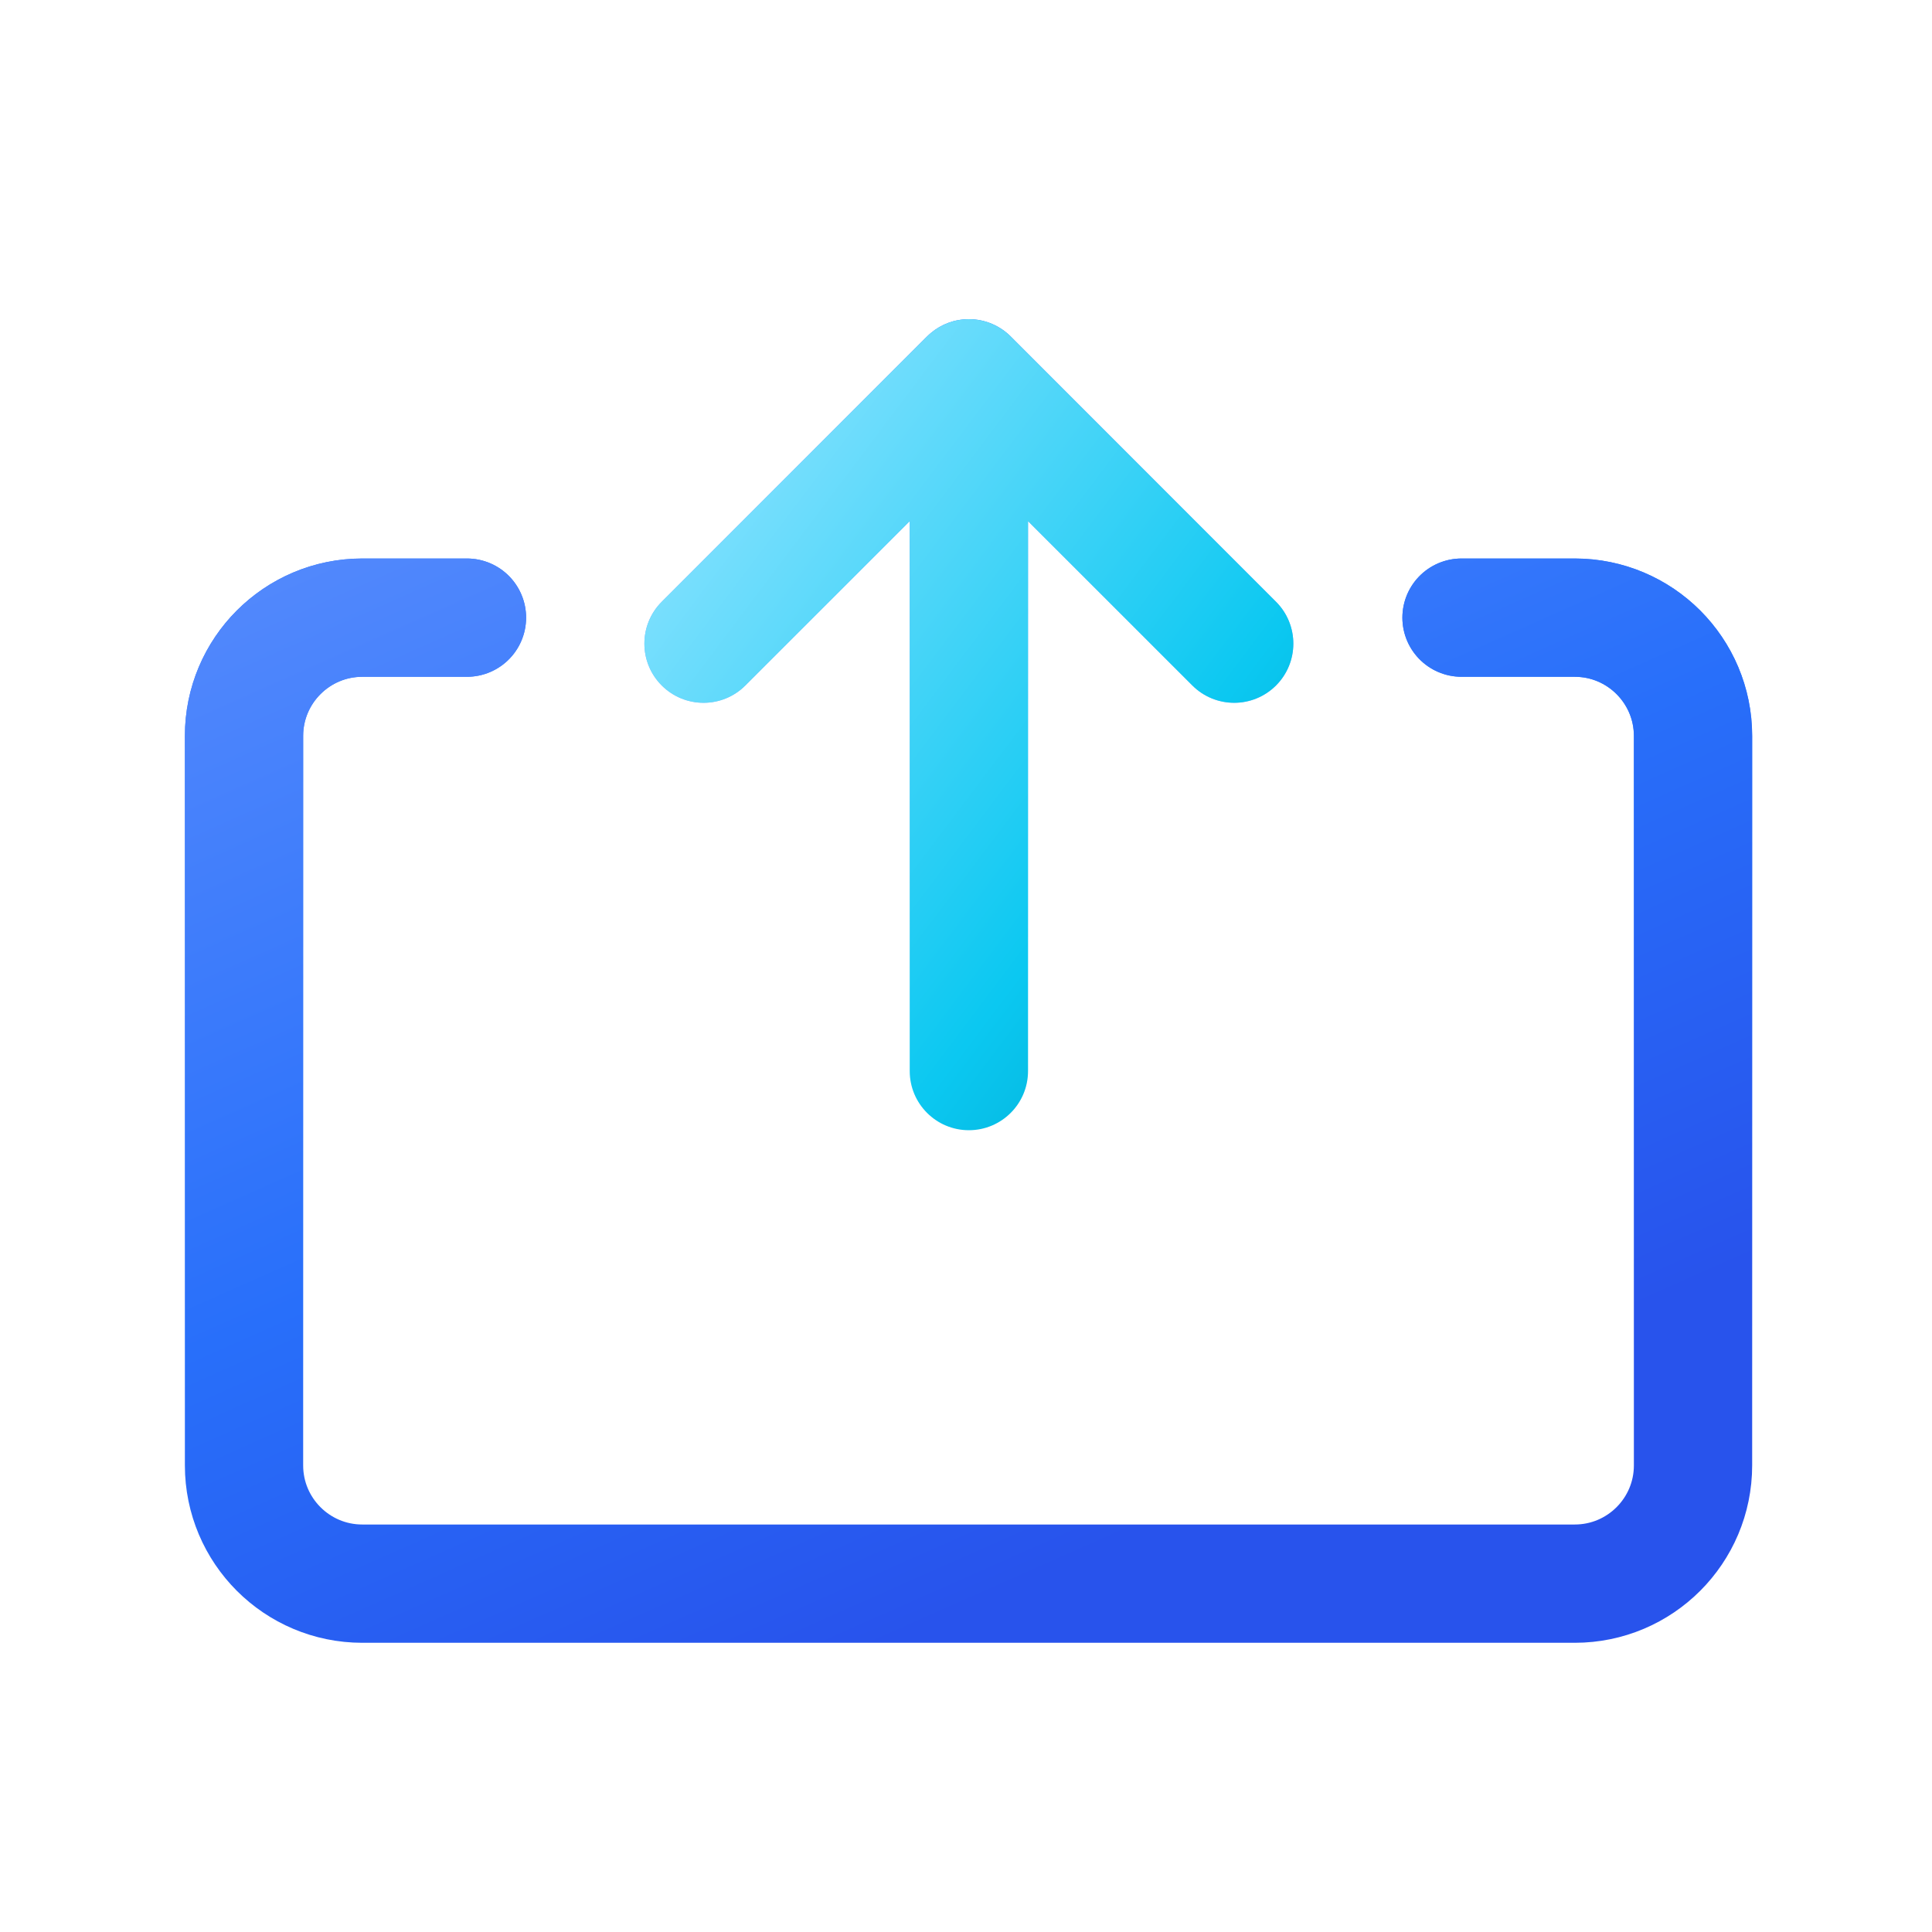
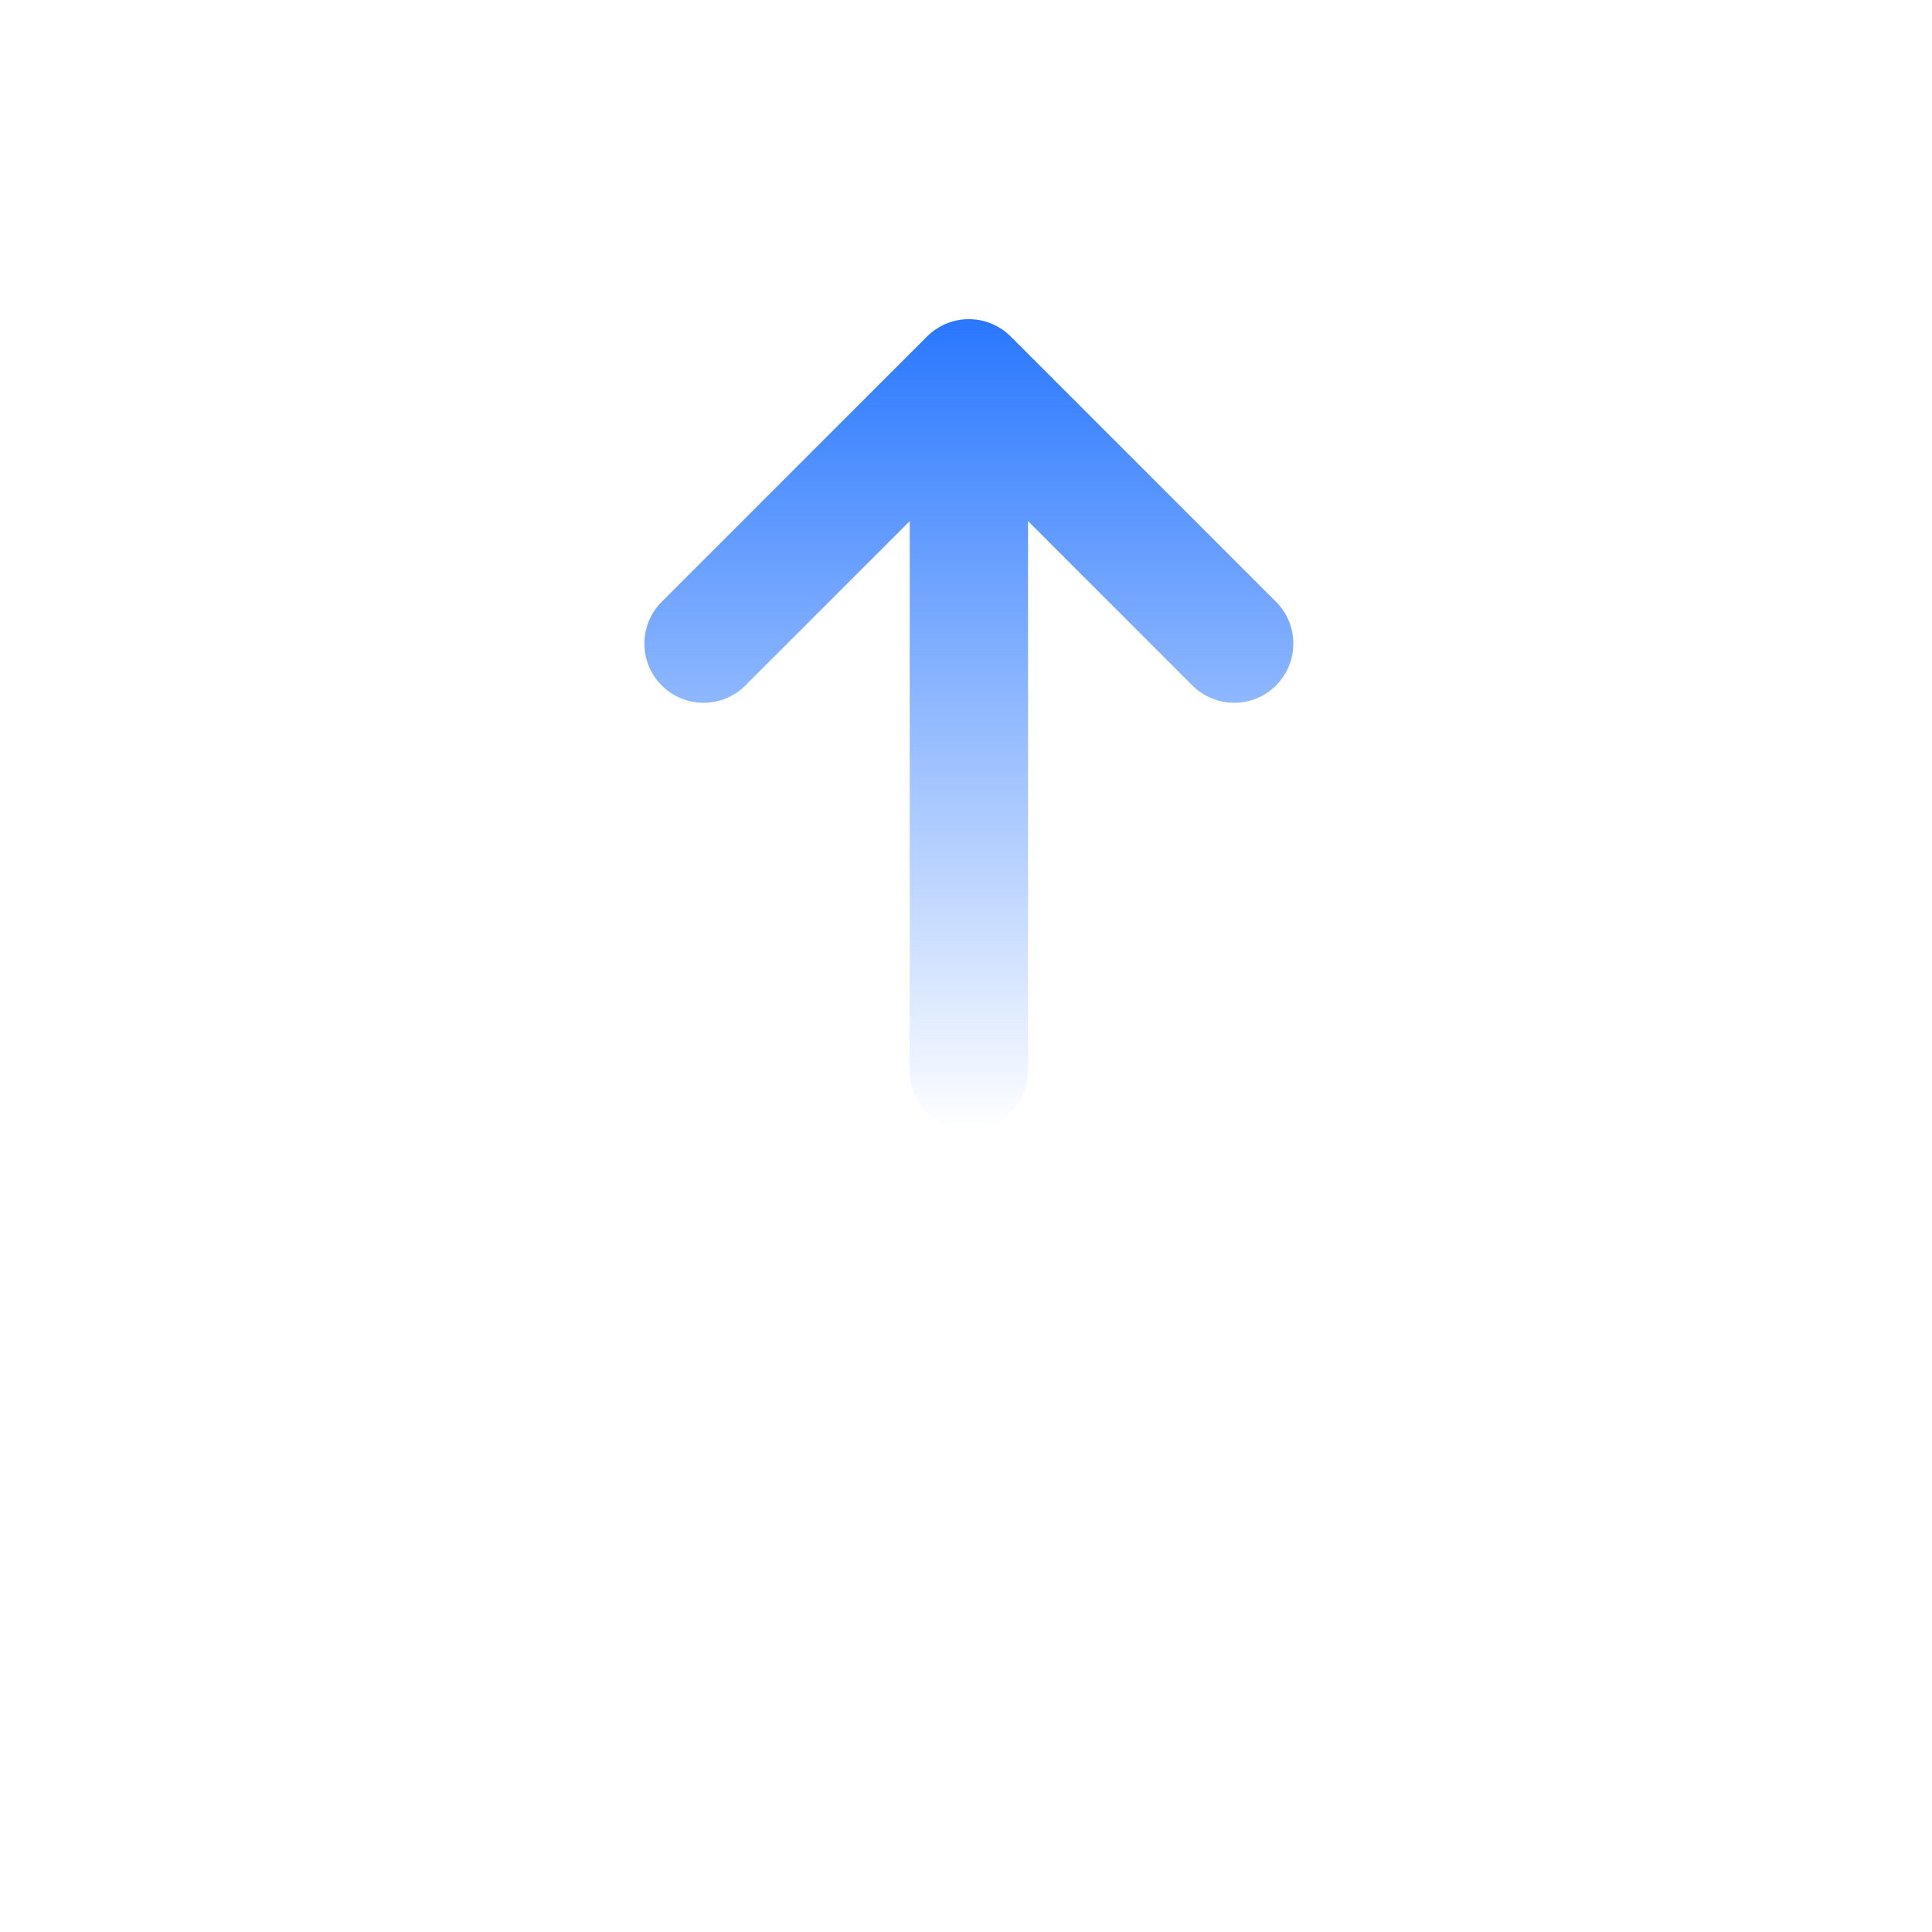
<svg xmlns="http://www.w3.org/2000/svg" width="49" height="49" viewBox="0 0 49 49" fill="none">
-   <path d="M11.843 15.665H9.189C7.532 15.665 6.189 17.009 6.189 18.665V37.165C6.189 38.822 7.532 40.165 9.189 40.165H39.939C41.596 40.165 42.939 38.822 42.939 37.165V18.665C42.939 17.009 41.596 15.665 39.939 15.665H37.068" stroke="url(#paint0_linear_1142_76210)" stroke-width="3" stroke-linecap="round" stroke-linejoin="round" />
-   <path d="M11.843 15.665H9.189C7.532 15.665 6.189 17.009 6.189 18.665V37.165C6.189 38.822 7.532 40.165 9.189 40.165H39.939C41.596 40.165 42.939 38.822 42.939 37.165V18.665C42.939 17.009 41.596 15.665 39.939 15.665H37.068" stroke="url(#paint1_linear_1142_76210)" stroke-width="3" stroke-linecap="round" stroke-linejoin="round" />
  <path fill-rule="evenodd" clip-rule="evenodd" d="M23.073 27.165C23.073 27.994 23.745 28.665 24.573 28.665C25.401 28.665 26.073 27.994 26.073 27.165L26.073 13.216L30.241 17.385C30.827 17.971 31.777 17.971 32.363 17.385C32.948 16.799 32.948 15.849 32.363 15.263L25.648 8.548C25.375 8.269 24.994 8.095 24.573 8.095C24.206 8.095 23.87 8.226 23.61 8.445C23.576 8.473 23.544 8.503 23.512 8.534L16.783 15.263C16.197 15.849 16.197 16.799 16.783 17.385C17.369 17.971 18.319 17.971 18.904 17.385L23.073 13.216L23.073 27.165Z" fill="url(#paint2_linear_1142_76210)" />
-   <path fill-rule="evenodd" clip-rule="evenodd" d="M23.073 27.165C23.073 27.994 23.745 28.665 24.573 28.665C25.401 28.665 26.073 27.994 26.073 27.165L26.073 13.216L30.241 17.385C30.827 17.971 31.777 17.971 32.363 17.385C32.948 16.799 32.948 15.849 32.363 15.263L25.648 8.548C25.375 8.269 24.994 8.095 24.573 8.095C24.206 8.095 23.87 8.226 23.61 8.445C23.576 8.473 23.544 8.503 23.512 8.534L16.783 15.263C16.197 15.849 16.197 16.799 16.783 17.385C17.369 17.971 18.319 17.971 18.904 17.385L23.073 13.216L23.073 27.165Z" fill="url(#paint3_linear_1142_76210)" />
  <defs>
    <linearGradient id="paint0_linear_1142_76210" x1="24.564" y1="15.665" x2="24.564" y2="35.889" gradientUnits="userSpaceOnUse">
      <stop stop-color="#2977FF" />
      <stop offset="1" stop-color="#2977FF" stop-opacity="0" />
    </linearGradient>
    <linearGradient id="paint1_linear_1142_76210" x1="34.181" y1="36.529" x2="11.251" y2="-15.104" gradientUnits="userSpaceOnUse">
      <stop stop-color="#2853EC" />
      <stop offset="0.247" stop-color="#286FFA" />
      <stop offset="0.947" stop-color="#88A9FF" />
    </linearGradient>
    <linearGradient id="paint2_linear_1142_76210" x1="24.573" y1="8.095" x2="24.573" y2="28.665" gradientUnits="userSpaceOnUse">
      <stop stop-color="#2977FF" />
      <stop offset="1" stop-color="#2977FF" stop-opacity="0" />
    </linearGradient>
    <linearGradient id="paint3_linear_1142_76210" x1="28.88" y1="29.316" x2="12.003" y2="16.607" gradientUnits="userSpaceOnUse">
      <stop stop-color="#00AFD6" />
      <stop offset="0.247" stop-color="#0BC8F1" />
      <stop offset="0.947" stop-color="#88E2FF" />
    </linearGradient>
  </defs>
</svg>